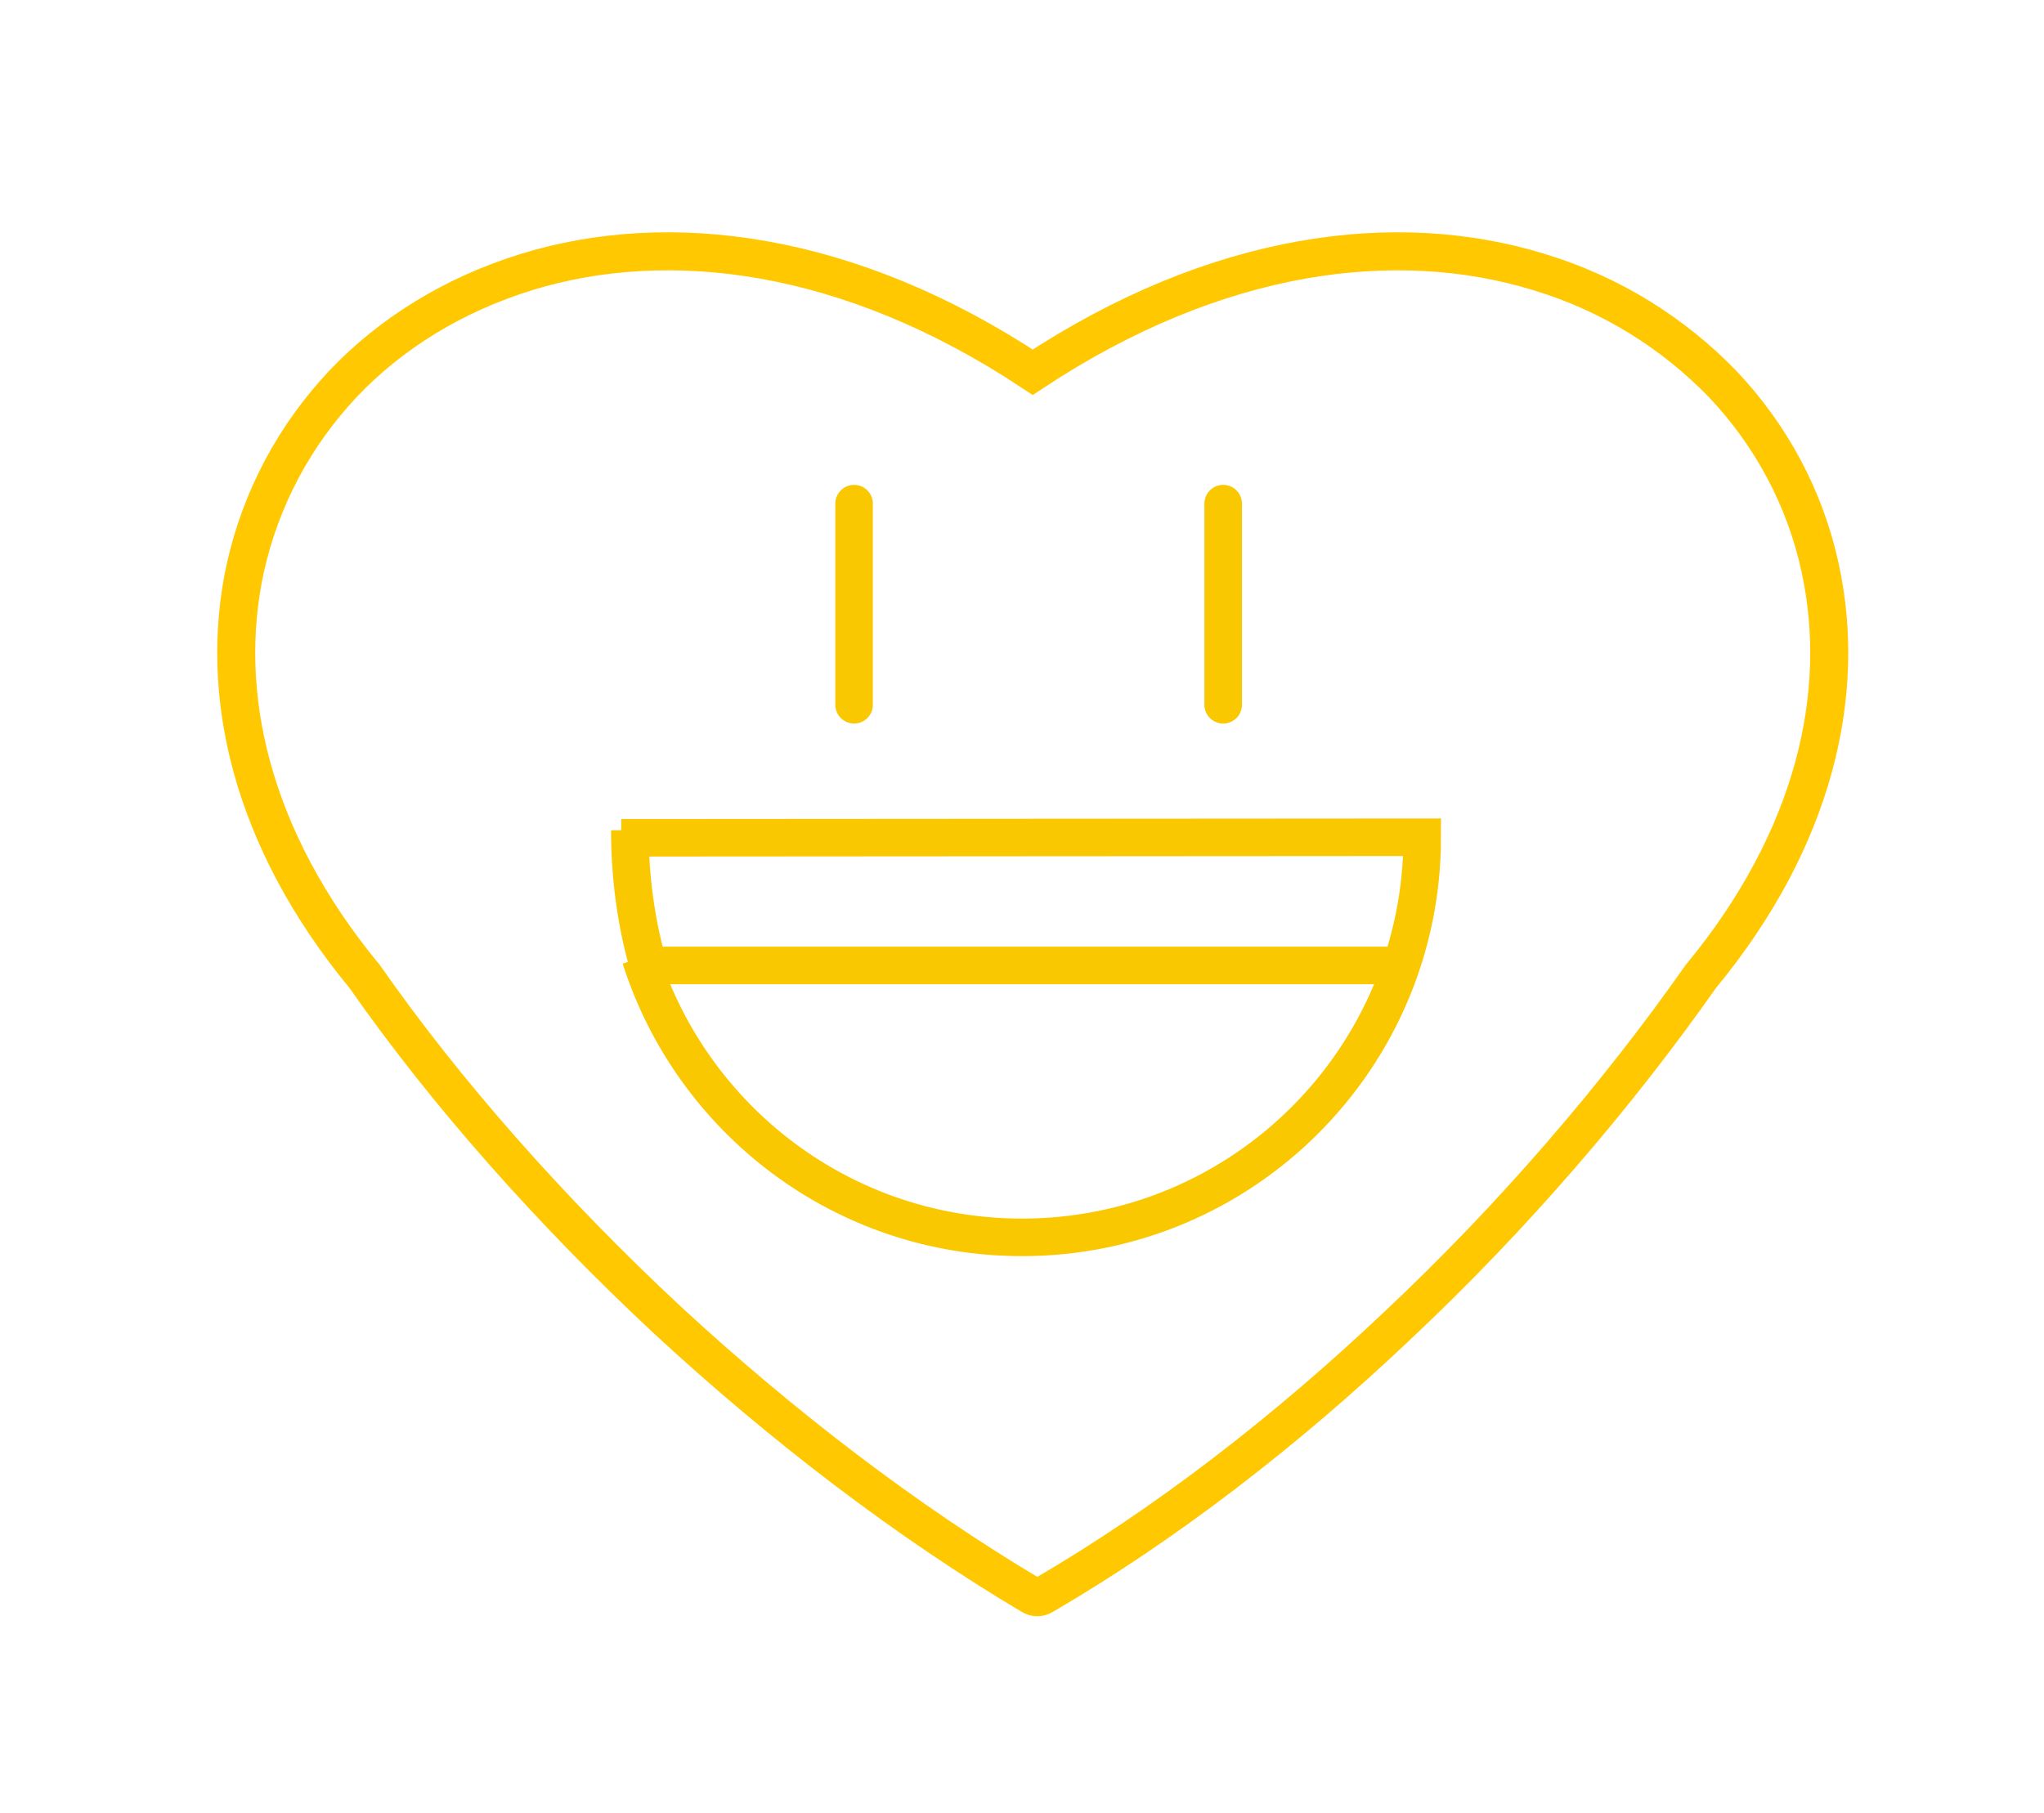
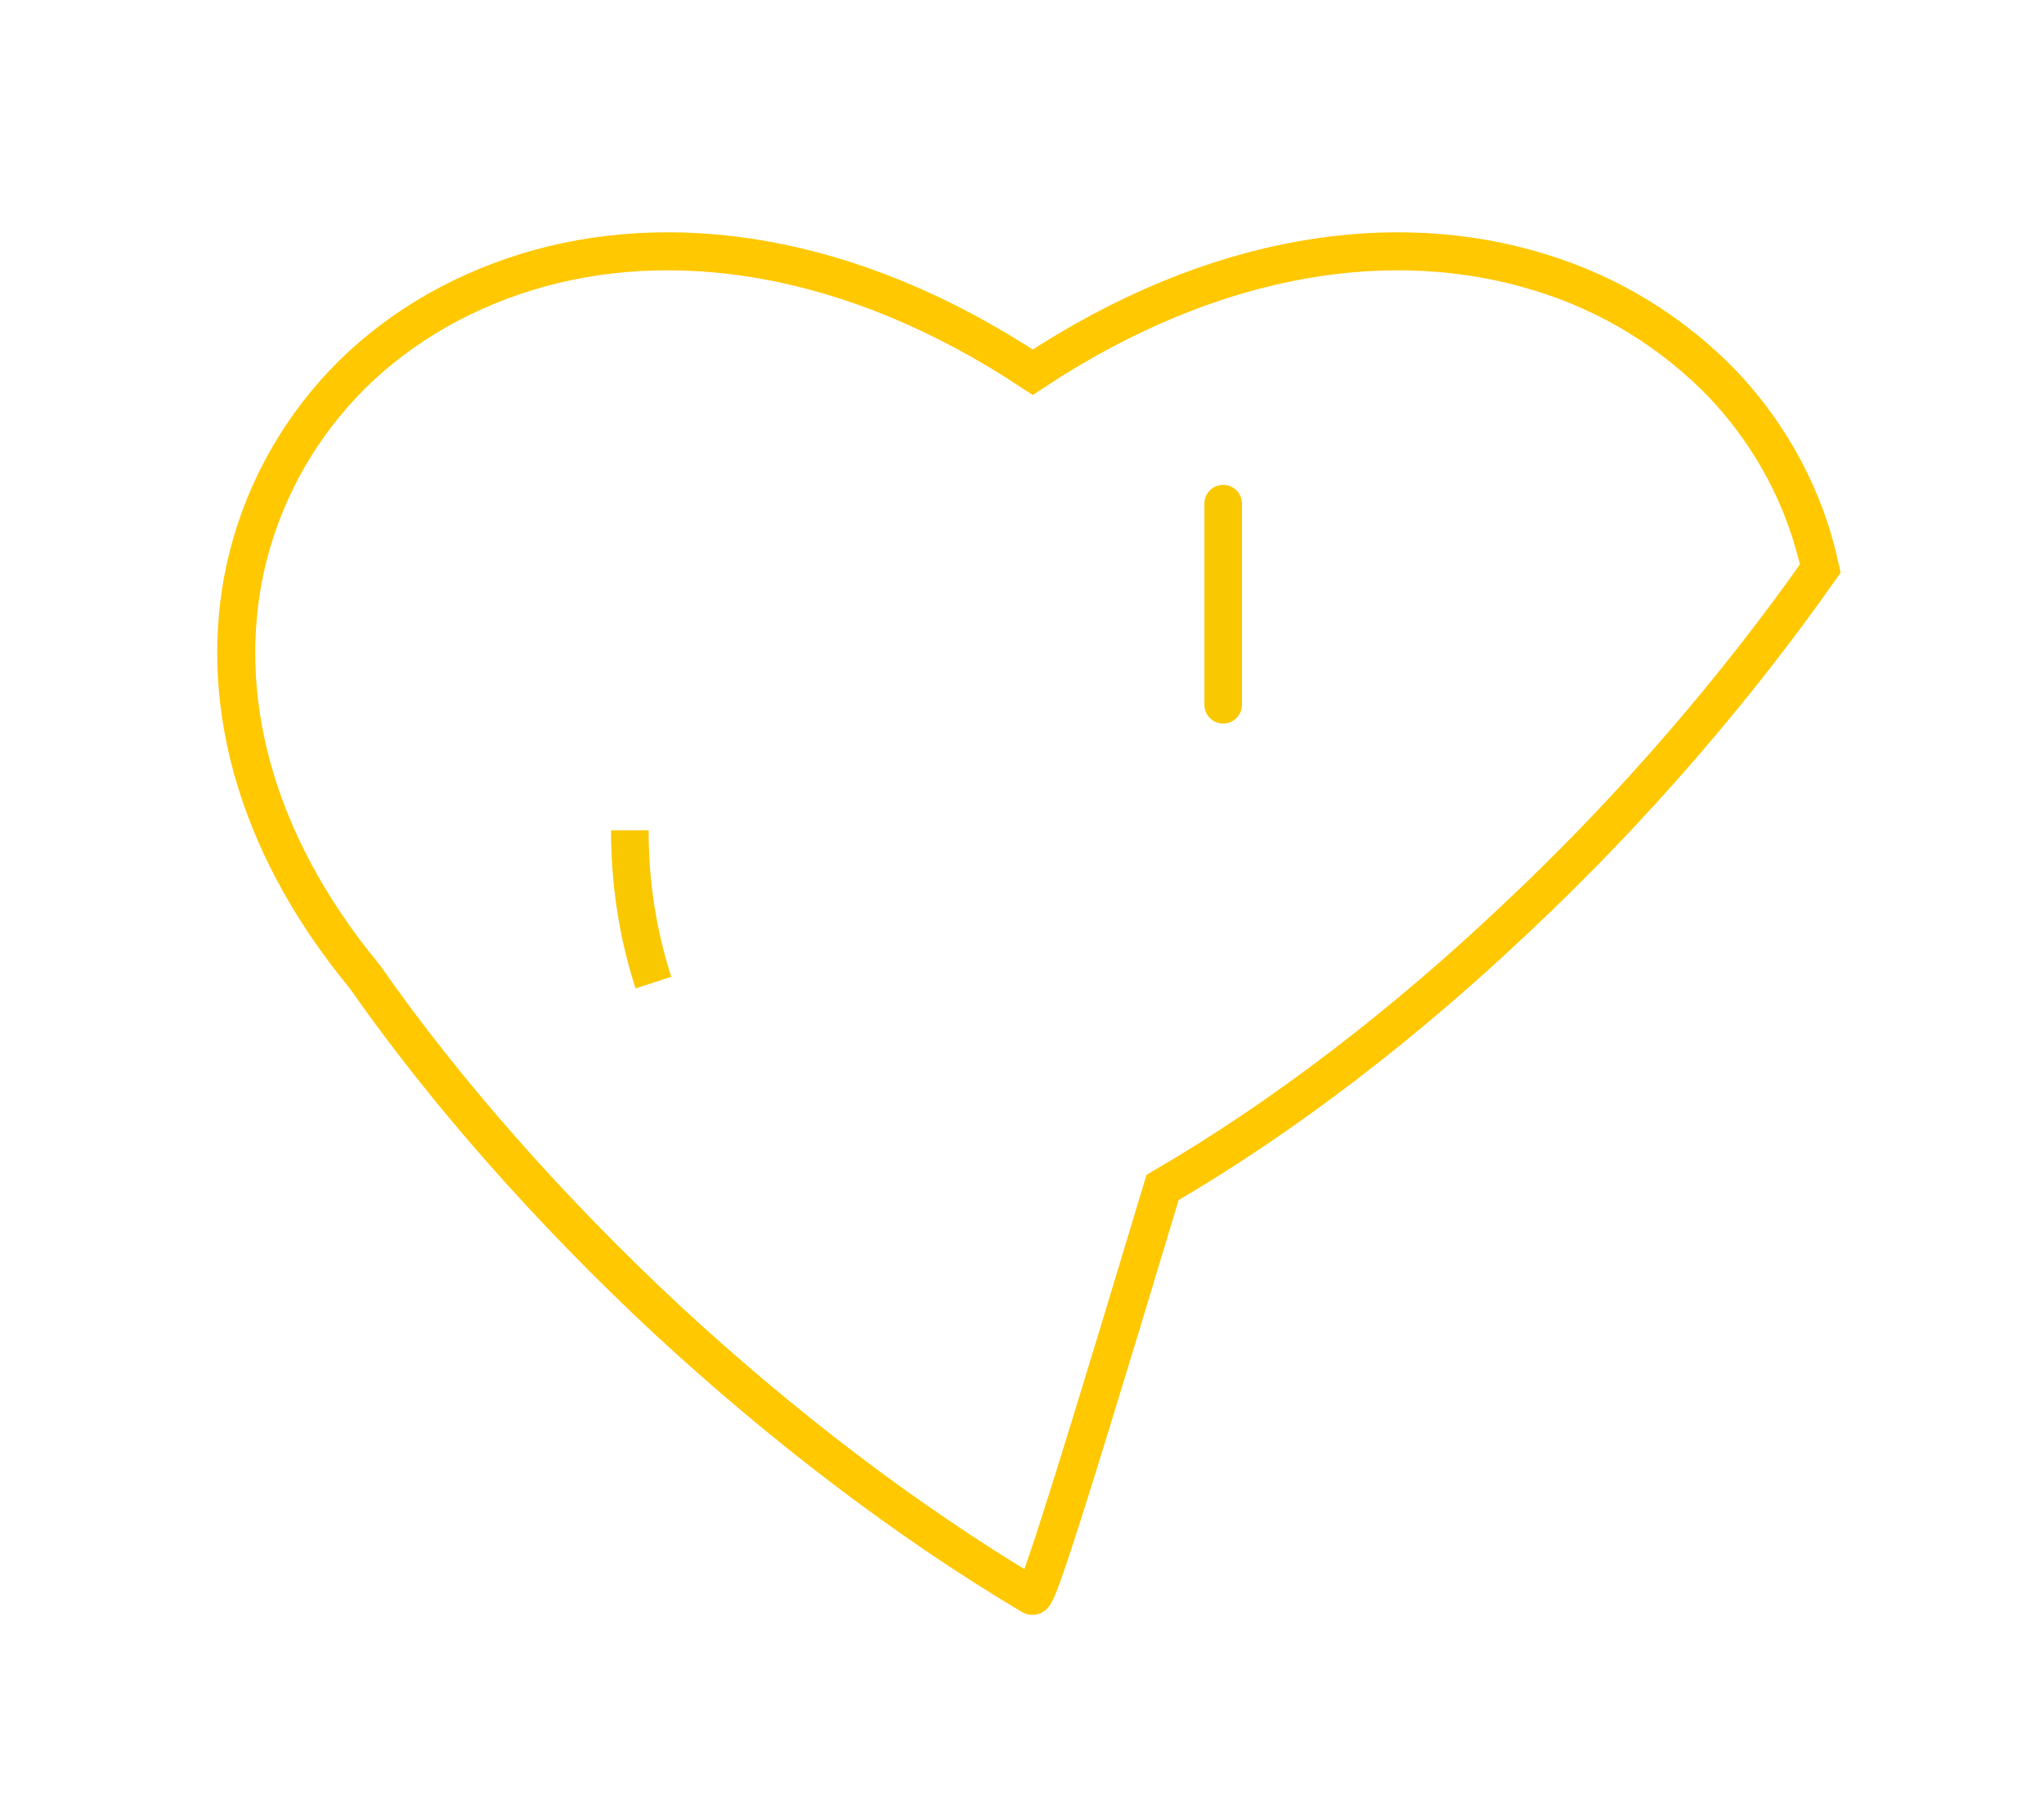
<svg xmlns="http://www.w3.org/2000/svg" version="1.1" id="Ebene_1" x="0px" y="0px" viewBox="0 0 381 338" style="enable-background:new 0 0 381 338;" xml:space="preserve">
  <style type="text/css">
	.st0{fill:none;stroke:#FFC800;stroke-width:7.087;stroke-miterlimit:10;}
	.st1{fill:none;stroke:#FAC800;stroke-width:7;stroke-linecap:round;stroke-linejoin:round;}
	.st2{fill:none;stroke:#FAC800;stroke-width:7;}
</style>
  <g>
    <g>
      <g>
        <g>
-           <path class="st0" d="M192.3,297.5c-23.4-13.9-46.7-31.8-67.8-51.3c-21.9-20.4-41.5-42.6-56.5-64.1c-21.4-25.9-27.3-53-22.3-76.1      c2.9-13.1,9.2-24.8,18.2-34.4c9-9.5,20.7-16.7,34.3-20.9c26.4-8.1,59.9-4.1,94.3,18.7c34.5-22.8,67.9-26.8,94.3-18.7      c13.6,4.1,25.2,11.5,34.3,20.9c9,9.5,15.4,21.3,18.2,34.4c5,23.1-0.9,50.2-22.3,76.1c-15.3,21.8-34.8,44.7-56.9,65.4      c-20.3,19.2-42.7,36.6-65.7,50C193.7,297.9,193,297.9,192.3,297.5L192.3,297.5L192.3,297.5z" />
+           <path class="st0" d="M192.3,297.5c-23.4-13.9-46.7-31.8-67.8-51.3c-21.9-20.4-41.5-42.6-56.5-64.1c-21.4-25.9-27.3-53-22.3-76.1      c2.9-13.1,9.2-24.8,18.2-34.4c9-9.5,20.7-16.7,34.3-20.9c26.4-8.1,59.9-4.1,94.3,18.7c34.5-22.8,67.9-26.8,94.3-18.7      c13.6,4.1,25.2,11.5,34.3,20.9c9,9.5,15.4,21.3,18.2,34.4c-15.3,21.8-34.8,44.7-56.9,65.4      c-20.3,19.2-42.7,36.6-65.7,50C193.7,297.9,193,297.9,192.3,297.5L192.3,297.5L192.3,297.5z" />
        </g>
      </g>
    </g>
  </g>
  <line class="st1" x1="228" y1="93.9" x2="228" y2="131.4" />
-   <line class="st1" x1="159.2" y1="93.9" x2="159.2" y2="131.4" />
-   <path class="st2" d="M119.4,178.6c9.6,30.2,37.8,52.1,71.1,52.1c41.2,0,74.6-33.4,74.6-74.6l-149.3,0.1" />
-   <line class="st2" x1="260.6" y1="180" x2="119.6" y2="180" />
  <path class="st2" d="M117.4,154.8c0,9.9,1.5,19.5,4.4,28.4" />
</svg>